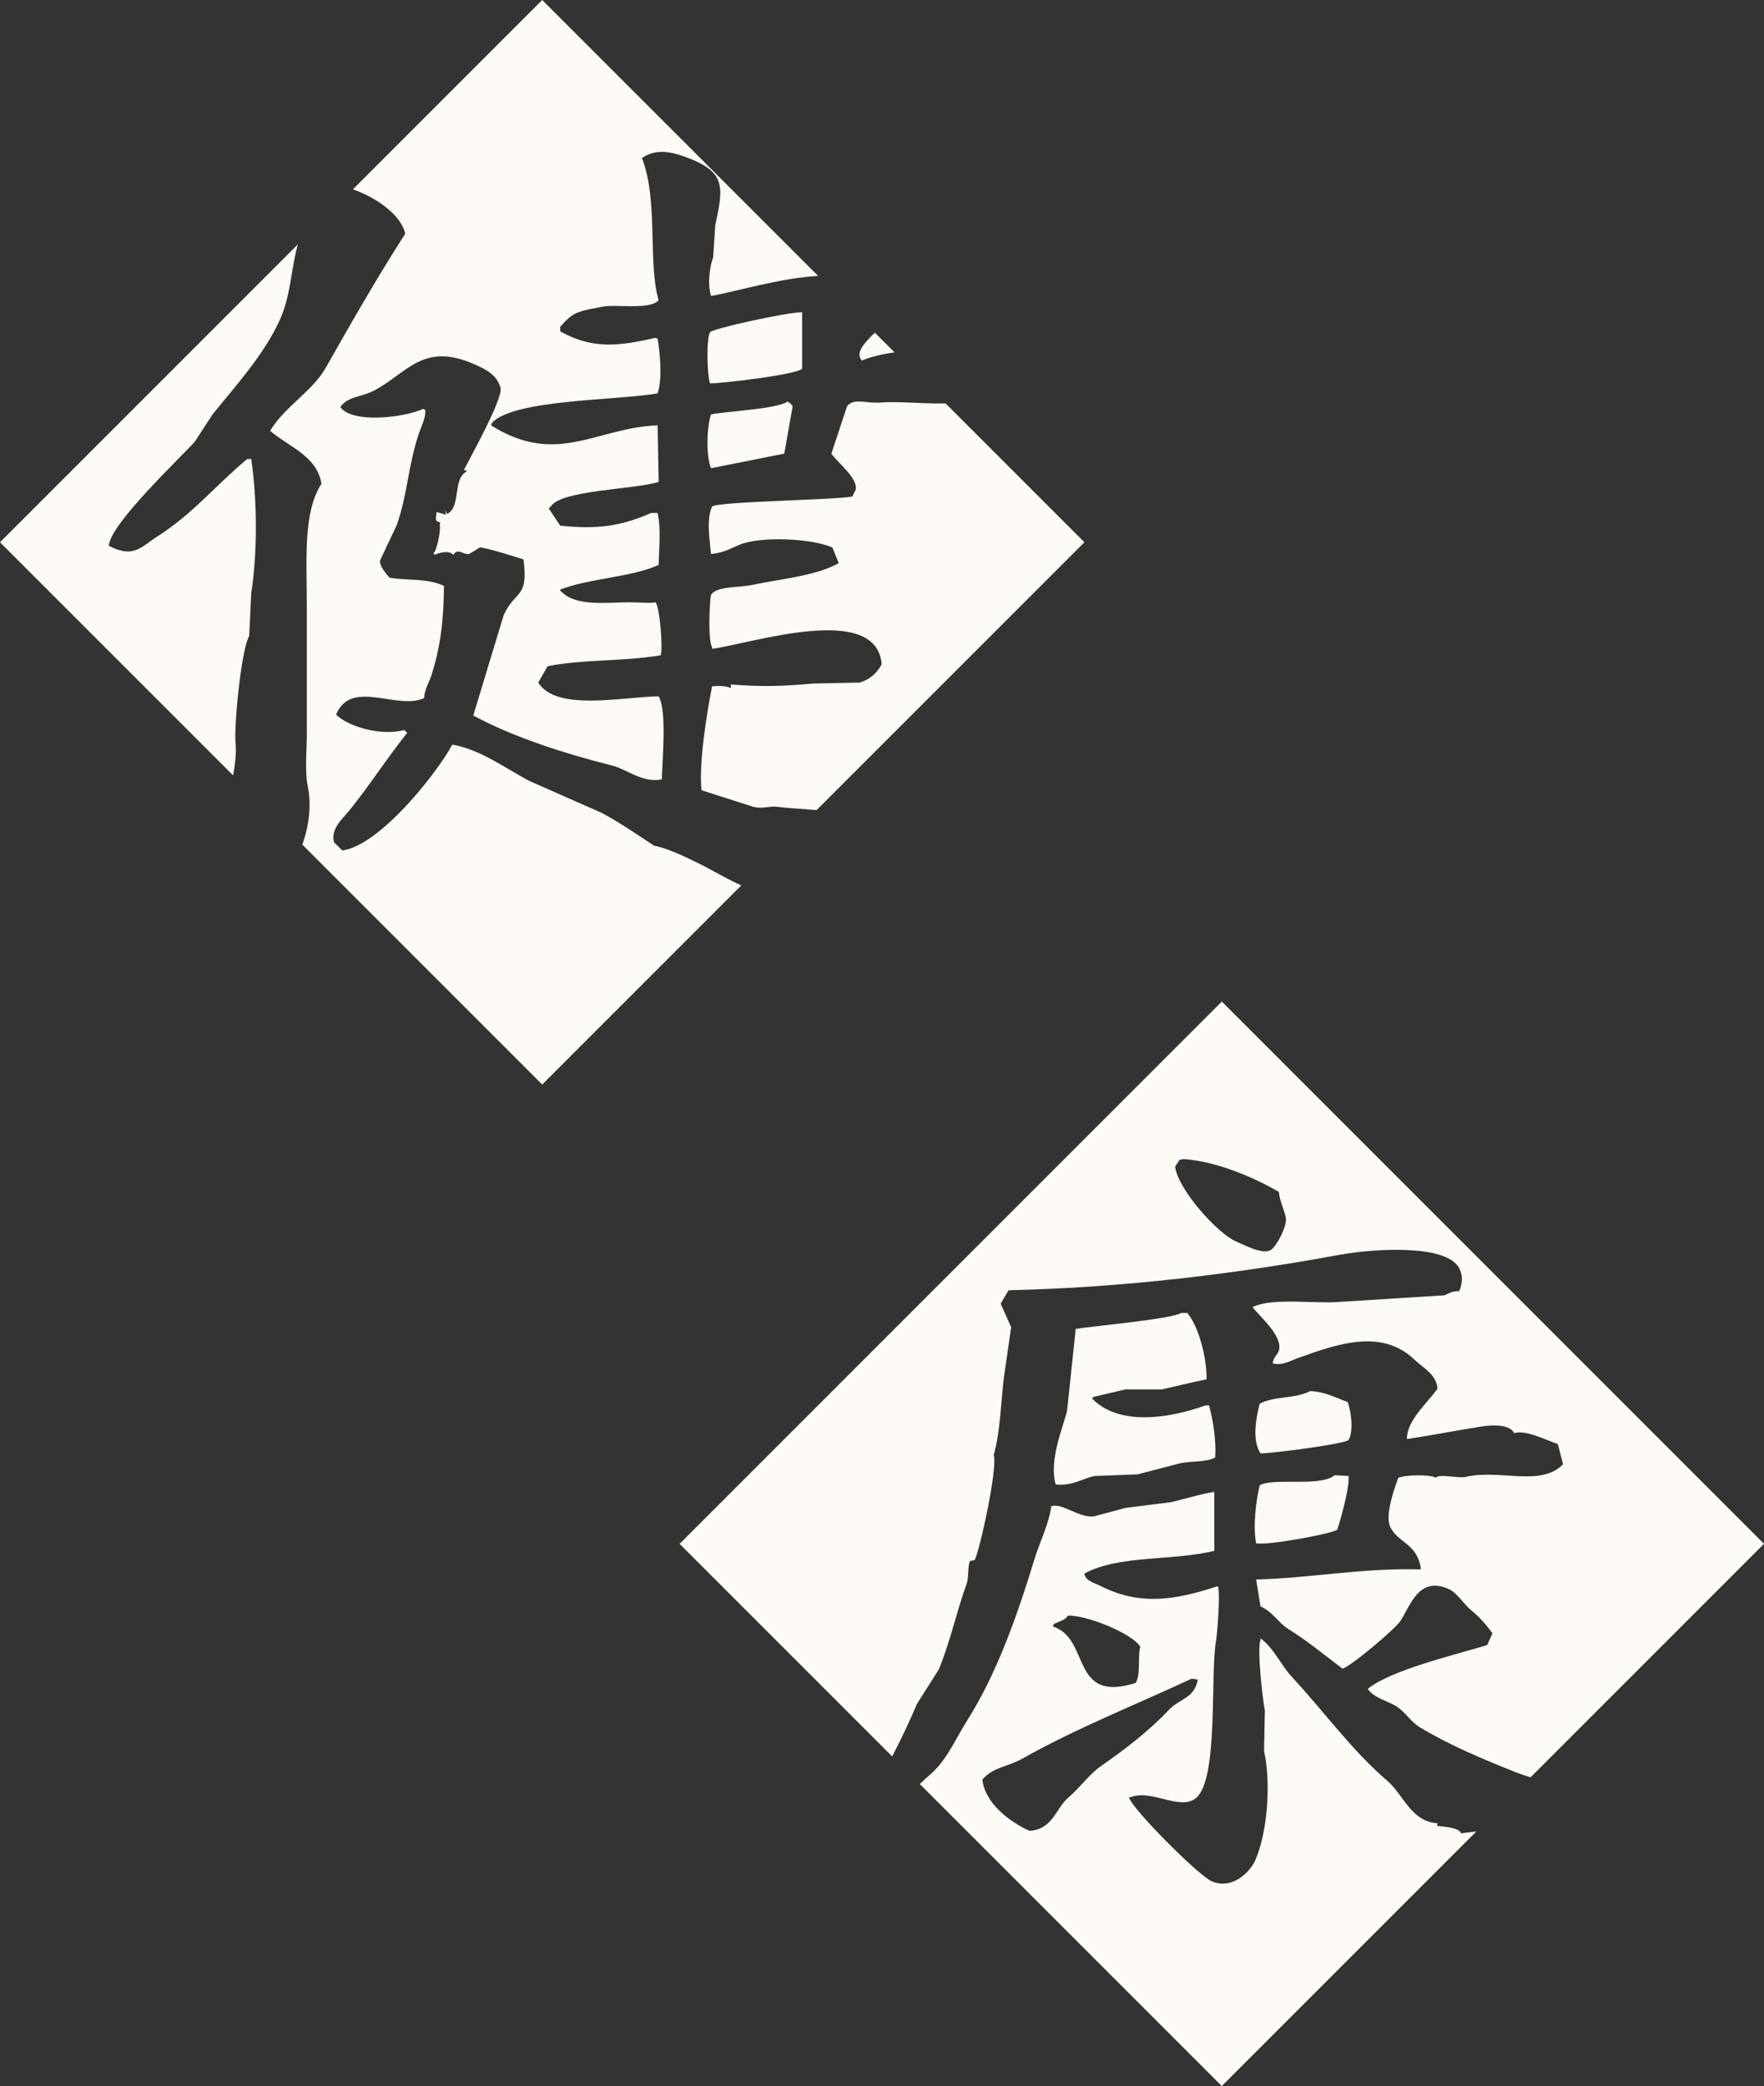
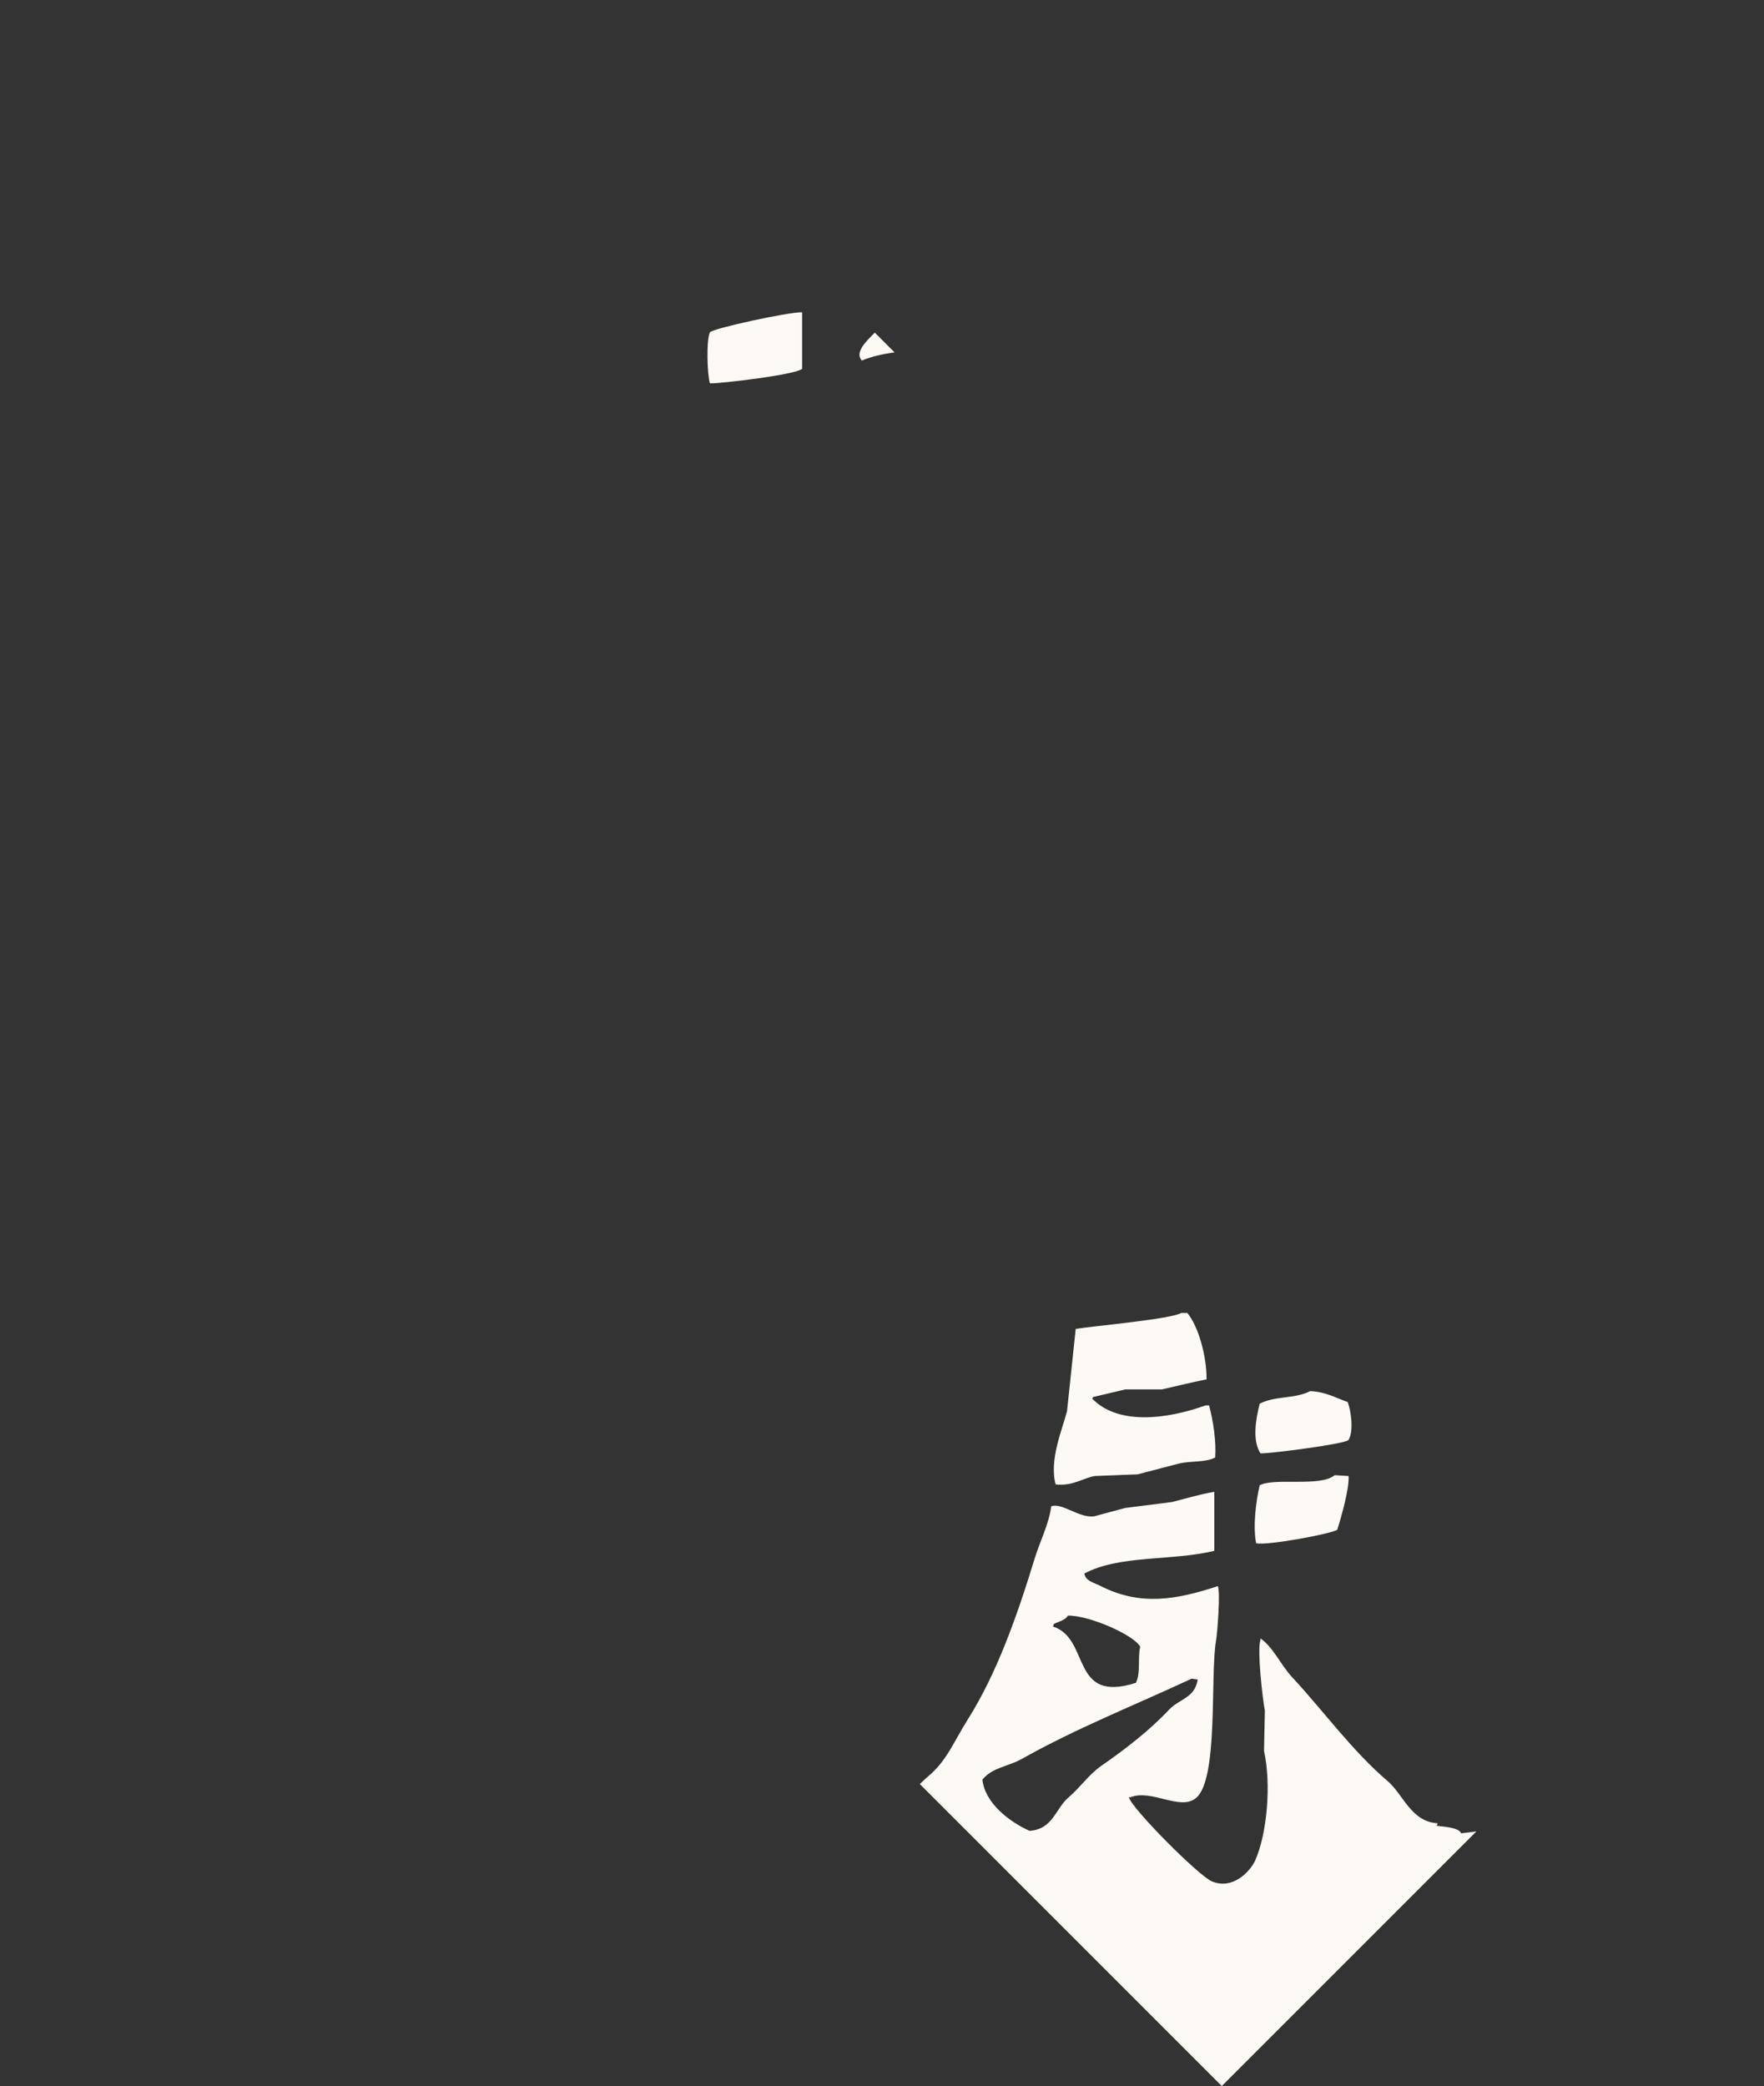
<svg xmlns="http://www.w3.org/2000/svg" version="1.1" x="0px" y="0px" width="147.281px" height="174.151px" viewBox="0 0 147.281 174.151" style="enable-background:new 0 0 147.281 174.151;" xml:space="preserve">
  <rect x="0" y="0" width="147.281" height="174.151" fill="#333333" stroke="none" />
  <style type="text/css">
	.st0{fill:#FDFAF5;}
</style>
  <defs>
</defs>
  <g>
    <path class="st0" d="M100.659,117.326c-3.357,1.202-7.333,1.63-9.464-0.559c0.025-0.049,0.047-0.094,0.07-0.141   c0.9-0.21,1.8-0.424,2.697-0.636h3.056c0.995-0.22,2.502-0.599,3.719-0.838c0.03-1.891-0.69-4.465-1.607-5.543H98.62   c-0.81,0.511-7.261,1.085-8.806,1.331c-0.247,2.292-0.483,4.589-0.726,6.874c-0.406,1.547-1.503,4.092-0.949,6.109   c1.416,0.166,2.313-0.547,3.275-0.703c1.189-0.047,2.38-0.092,3.567-0.137c1.164-0.305,2.331-0.605,3.495-0.912   c1.064-0.23,2.184-0.072,2.986-0.496c0.09-1.402-0.167-3.044-0.511-4.351H100.659z" />
    <path class="st0" d="M119.951,152.422c0.098-0.195,0.045-0.021,0.072-0.213c-2.197-0.115-2.881-2.42-4.152-3.506   c-2.996-2.557-5.334-5.834-8.006-8.707c-0.932-1-1.506-2.406-2.623-3.225v0.139c-0.299,0.758,0.176,4.961,0.365,5.894   c-0.023,1.125-0.045,2.248-0.07,3.369c0.615,2.779,0.26,6.867-0.729,9.125c-0.4,0.912-1.881,2.516-3.641,1.756   c-1.122-0.486-6.705-6.1-6.912-7.016h0.142c1.752-0.701,4.135,1.164,5.461,0.066c1.897-1.568,1.169-10.174,1.67-13.125   c0.122-0.691,0.384-4.223,0.146-4.562c-3.489,1.148-6.458,1.662-9.753,0c-0.616-0.309-1.304-0.438-1.383-1.055   c2.921-1.566,7.338-1.037,10.848-1.893v-4.916h-0.075c-1.264,0.223-2.293,0.557-3.492,0.846c-1.287,0.162-2.57,0.326-3.859,0.488   c-0.872,0.234-1.745,0.469-2.62,0.703c-1.253,0.152-2.674-1.164-3.567-0.842c-0.197,1.502-0.979,3.019-1.383,4.354   c-1.523,4.984-3.208,9.684-5.606,13.475c-1.111,1.75-1.717,3.408-3.275,4.703c-0.187,0.154-0.43,0.387-0.709,0.658l25.211,25.211   l21.257-21.257c-0.681,0.087-1.279,0.161-1.279,0.161C121.837,152.54,120.367,152.489,119.951,152.422z M87.989,135.577   c0.384-0.207,0.958-0.307,1.169-0.701c1.715-0.041,5.474,1.578,6.042,2.596c-0.227,0.957,0.062,2.19-0.367,3.018   c-5.511,1.754-3.754-3.688-6.915-4.701C87.941,135.719,87.969,135.647,87.989,135.577z M89.23,150.04   c-1.112,0.936-1.307,2.678-3.275,2.803c-1.628-0.732-3.712-2.275-3.934-4.279c0.902-1.059,2.064-1.033,3.353-1.758   c4.469-2.514,9.365-4.451,14.118-6.666c0.172,0.022,0.342,0.047,0.509,0.072c-0.24,1.56-1.546,1.611-2.4,2.525   c-1.625,1.732-3.694,3.324-5.678,4.699C90.96,148.106,90.14,149.262,89.23,150.04z" />
-     <path class="st0" d="M78.382,139.368c0.967-2.326,1.481-4.826,2.328-7.16c0.19-0.51,0.072-1.564,0.294-1.898   c0.122-0.019,0.239-0.043,0.364-0.066c0.384-0.59,1.964-7.711,1.598-8.773c0.581-2,0.593-4.603,0.88-6.669   c0.192-1.333,0.384-2.666,0.578-4c-0.289-0.656-0.578-1.312-0.875-1.966c0.222-0.373,0.438-0.749,0.655-1.123   c9.554-0.212,19.05-1.372,27.591-2.951c2.762-0.506,8.984-0.953,10.047,1.127c0.328,0.655,0.244,1.273,0,1.895   c-0.684,0.01-0.812,0.174-1.238,0.352c-2.959,0.185-5.924,0.374-8.885,0.558c-2.193,0.145-5.482-0.372-7.133,0.422   c0.443,0.676,2.582,2.398,2.185,3.65c-0.119,0.379-0.439,0.478-0.508,1.056c0.809,0.198,1.426-0.201,2.035-0.423   c3.533-1.285,7.125-2.475,9.832,0.139c0.678,0.658,1.801,1.188,1.891,2.389c-0.797,1.157-2.586,2.651-2.549,4.209   c2.17-0.33,4.273-0.746,6.264-1.053c1.057-0.163,2.355-0.131,2.689,0.562c0.93-0.303,2.611,0.553,3.645,0.912   c0.141,0.562,0.285,1.121,0.434,1.688c-1.881,1.912-5.266,0.381-8.154,1.053c-0.57,0.133-2.223-0.287-2.473,0.068   c-0.365-0.258-2.35-0.283-3.133,0c-0.254,0.748-1.172,3.113-0.652,4.143c0.66,1.312,2.207,1.324,2.545,3.435   c-0.025,0.027-0.049,0.049-0.07,0.074c-4.935-0.131-9.18,0.738-13.688,0.84c0.121,0.748,0.244,1.498,0.361,2.246   c1.09,0.498,1.453,1.35,2.332,1.893c1.672,1.051,2.988,2.16,4.514,3.303c0.729-0.195,4.367-3.293,4.803-3.932   c0.873-1.275,1.516-3.789,4.006-2.738c0.787,0.332,1.266,1.24,1.893,1.758c0.719,0.588,1.273,1.211,1.822,1.963   c-0.144,0.328-0.295,0.658-0.441,0.984c-2.852,0.867-7.99,2.067-9.969,3.652c0.49,0.762,1.605,0.979,2.402,1.471   c0.689,0.432,1.205,1.303,1.965,1.756c2.48,1.484,5.234,2.643,7.936,3.717c0.428,0.171,0.859,0.312,1.288,0.443l19.489-19.49   l-45.268-45.271l-45.271,45.271l17.748,17.748c0.721-1.41,1.422-2.838,2.071-4.386C77.171,141.286,77.779,140.329,78.382,139.368z    M98.475,96.832c0.12-0.024,0.239-0.046,0.364-0.069c2.819,0.205,5.895,1.556,7.934,2.738c0.082,0.847,0.481,1.546,0.584,2.173   c0.111,0.727-0.789,2.38-1.24,2.668c-0.69,0.446-2.26-0.43-2.91-0.699c-1.516-0.636-4.846-4.314-5.095-6.246   C98.231,97.209,98.351,97.018,98.475,96.832z" />
    <path class="st0" d="M112.597,120.206c0.455-0.789,0.186-2.468-0.074-3.16c-0.941-0.323-1.85-0.864-3.131-0.911   c-1.281,0.666-2.953,0.38-4.217,1.053c-0.34,1.338-0.625,3.077,0.066,4.144C106.097,121.35,112.406,120.536,112.597,120.206z" />
    <path class="st0" d="M111.648,127.715c0.348-1.088,1.025-3.494,0.949-4.494c-0.389-0.02-0.773-0.047-1.164-0.068   c-1.178,1.01-5.059,0.176-6.258,0.844c-0.318,1.326-0.576,3.465-0.295,4.842C105.845,129.034,111.033,128.071,111.648,127.715z" />
-     <path class="st0" d="M65.745,33.529c-0.885,0.626-5.162,0.809-6.383,1.066c-0.361,1.041-0.412,3.516,0,4.494   c2.039-0.406,4.08-0.812,6.119-1.219c0.234-1.322,0.469-2.639,0.701-3.959C65.999,33.708,66.031,33.663,65.745,33.529z" />
    <path class="st0" d="M59.274,32.006c0.895,0.017,7.199-0.722,7.697-1.218v-4.721c-1.227-0.006-7.431,1.344-7.697,1.673   C58.958,28.403,59.047,31.3,59.274,32.006z" />
-     <path class="st0" d="M73.529,33.605c-1.182,0.1-2.261-0.412-2.804,0.307c-0.434,1.32-0.87,2.637-1.311,3.959   c0.496,0.729,2.295,2.102,2.016,3.047c-0.095,0.172-0.179,0.358-0.264,0.534c-1.458,0.286-11.202,0.41-11.712,0.835   c-0.496,1.041-0.192,2.826-0.092,3.963c0.992-0.082,1.66-0.465,2.36-0.765c1.732-0.737,6.084-0.554,7.782,0.23   c0.175,0.434,0.352,0.865,0.526,1.297c-1.949,1.088-4.798,1.297-7.258,1.826c-1.049,0.229-2.979,0.074-3.41,0.838   c-0.11,0.355-0.274,3.854,0.092,4.342v0.149c3.357-0.461,13.747-3.919,14.16,1.298c-0.411,0.737-0.95,1.24-1.832,1.519   c-1.284,0.03-2.567,0.053-3.846,0.08c-2.545,0.22-4.26,0.289-6.914,0.075v0.304c-0.459-0.197-1-0.199-1.568-0.149   c-0.426,2.139-1.129,6.481-0.88,8.679c1.428,0.459,2.859,0.916,4.285,1.371c0.733,0.21,1.416-0.055,1.924,0   c0.964,0.108,2.145,0.194,3.401,0.283l22.357-22.357L78.951,33.68C77.052,33.723,74.946,33.486,73.529,33.605z" />
    <path class="st0" d="M71.956,30.101c0.729-0.312,1.684-0.542,2.734-0.683l-1.646-1.646C72.277,28.531,71.353,29.417,71.956,30.101z   " />
-     <path class="st0" d="M19.671,62.089c-0.157-1.406,0.471-7.896,1.134-8.99c0.06-1.189,0.117-2.384,0.172-3.574   c0.519-3.357,0.511-7.684,0-11.199h-0.346c-2.587,2.151-4.567,4.613-7.52,6.477c-1.299,0.819-1.94,1.859-4.026,0.759   c0.102-1.805,5.83-7.202,7.174-8.682c0.496-0.766,0.99-1.519,1.488-2.285c1.959-2.426,4.254-4.93,5.598-7.846   c0.887-1.948,0.932-3.923,1.396-5.862c0.04-0.171,0.085-0.331,0.131-0.49L0,45.269l19.463,19.463   C19.63,63.797,19.747,62.788,19.671,62.089z" />
-     <path class="st0" d="M61.895,73.915c-1.134-0.502-2.115-1.093-3.142-1.624c-1.196-0.61-2.857-1.416-4.028-1.67h-0.083   c-1.363-0.896-2.949-1.984-4.375-2.745c-2.009-0.887-4.018-1.779-6.032-2.664c-1.947-1.004-4.043-2.617-6.468-3.049   c-1.339,2.448-6.032,8.391-9.183,8.84c-0.234-0.232-0.461-0.459-0.695-0.688c-0.314-1.079,0.695-1.954,1.221-2.587   c1.698-2.074,3.221-4.477,4.891-6.551c-0.082-0.078-0.169-0.154-0.257-0.229c-2.083,0.538-4.791-0.369-5.683-1.296   c1.256-3.026,5.115-0.33,7.346-1.371c0.058-0.805,0.421-1.307,0.613-1.904c0.803-2.529,1.022-4.746,1.047-7.465   c-1.451-0.67-2.892-0.414-4.546-0.683c-0.237-0.286-0.868-0.961-0.785-1.446c0.466-0.988,0.935-1.98,1.398-2.971   c0.917-2.646,0.912-4.836,1.834-7.615c0.185-0.54,0.63-1.424,0.526-1.983c-0.057-0.024-0.115-0.05-0.174-0.076   c-1.461,0.694-5.85,1.271-6.907-0.149c0.608-0.911,1.765-0.832,2.797-1.373c2.782-1.449,4.078-4.107,8.393-2.207   c1.042,0.461,1.894,0.906,2.188,1.98c0.231,0.864-2.603,5.938-3.063,6.852c0.229,0.067,0.307-0.03,0.179,0.153   c-1.104,0.608-0.426,2.988-1.575,3.505c-0.062-0.104-0.12-0.207-0.179-0.306c0.03,0.126,0.06,0.252,0.092,0.379   c-0.262-0.073-0.531-0.15-0.788-0.227c-0.044,0.482-0.127,0.466,0,0.762c0.315,0.143,0.315,0.039,0.257,0.305   c0.107,0.536-0.274,2.232-0.521,2.361c0.03,0.049,0.058,0.101,0.087,0.146c0.583-0.239,1.207-0.369,1.575,0   c0.354-0.611,0.79,0,1.311-0.07c0.292-0.179,0.579-0.358,0.877-0.535c0.299-0.092,3.206,0.841,3.667,0.988   c0.419,3.321-0.655,2.48-1.657,4.647c-0.848,2.794-1.695,5.587-2.538,8.382c3.26,1.779,7.612,3.18,11.628,4.188   c1.157,0.289,2.555,1.49,4.11,1.141c0.045-1.654,0.438-5.758-0.262-6.93c-3.131,0.061-8.544,1.272-10.055-1.146   c0.267-0.458,0.526-0.912,0.785-1.371c3.168-0.604,6.177-0.365,9.444-0.91c0.197-0.586-0.087-4.11-0.441-4.42   c-0.317,0.102-1.378-0.006-2.186,0c-2.226,0.02-4.532,0.359-5.766-0.986V49.22c2.368-0.928,6.01-1.035,8.218-2.059   c0.03-1.397,0.212-3.072-0.087-4.34h-0.528c-2.645,1.158-4.559,1.363-7.602,1.065c-0.324-0.482-0.643-0.964-0.964-1.449   c0.062-0.048,0.115-0.1,0.172-0.15c0.84-1.382,6.974-1.413,9.011-2.054c-0.03-1.577-0.06-3.15-0.087-4.722   c-5.092,0.173-8.395,3.467-13.909,0c0.035-0.08,0.067-0.15,0.095-0.231c1.912-1.965,10.481-1.842,13.814-2.439   c0.429-1.27,0.177-3.541,0-4.566c-0.057-0.03-0.115-0.054-0.179-0.076c-3.044,0.711-5.285,0.964-7.952-0.535v-0.38   c1.067-1.203,1.291-1.256,3.495-1.675c1.261-0.239,3.889,0.293,4.724-0.532c-0.92-3.105-0.007-8.373-1.398-11.883   c1.224-0.855,2.597-0.469,3.669-0.076c3.388,1.236,3.138,2.477,2.451,5.712c-0.062,0.889-0.115,1.78-0.172,2.667   c-0.247,0.625-0.513,2.094-0.179,3.199h0.092c2.101-0.386,5.683-1.48,8.851-1.662L45.271,0L29.464,15.806   c2.112,0.741,4.069,2.233,4.368,3.713c-2.321,3.597-4.636,7.654-6.643,11.198c-1.117,1.965-3.422,3.222-4.634,5.25   c1.538,1.33,3.911,2.084,4.285,4.418c-1.55,2.411-1.221,6.175-1.224,10.201v10.133c0.038,1.707-0.207,3.555,0.085,4.953   c0.31,1.489,0.108,3.298-0.463,4.836L45.271,90.54L61.895,73.915z" />
  </g>
</svg>